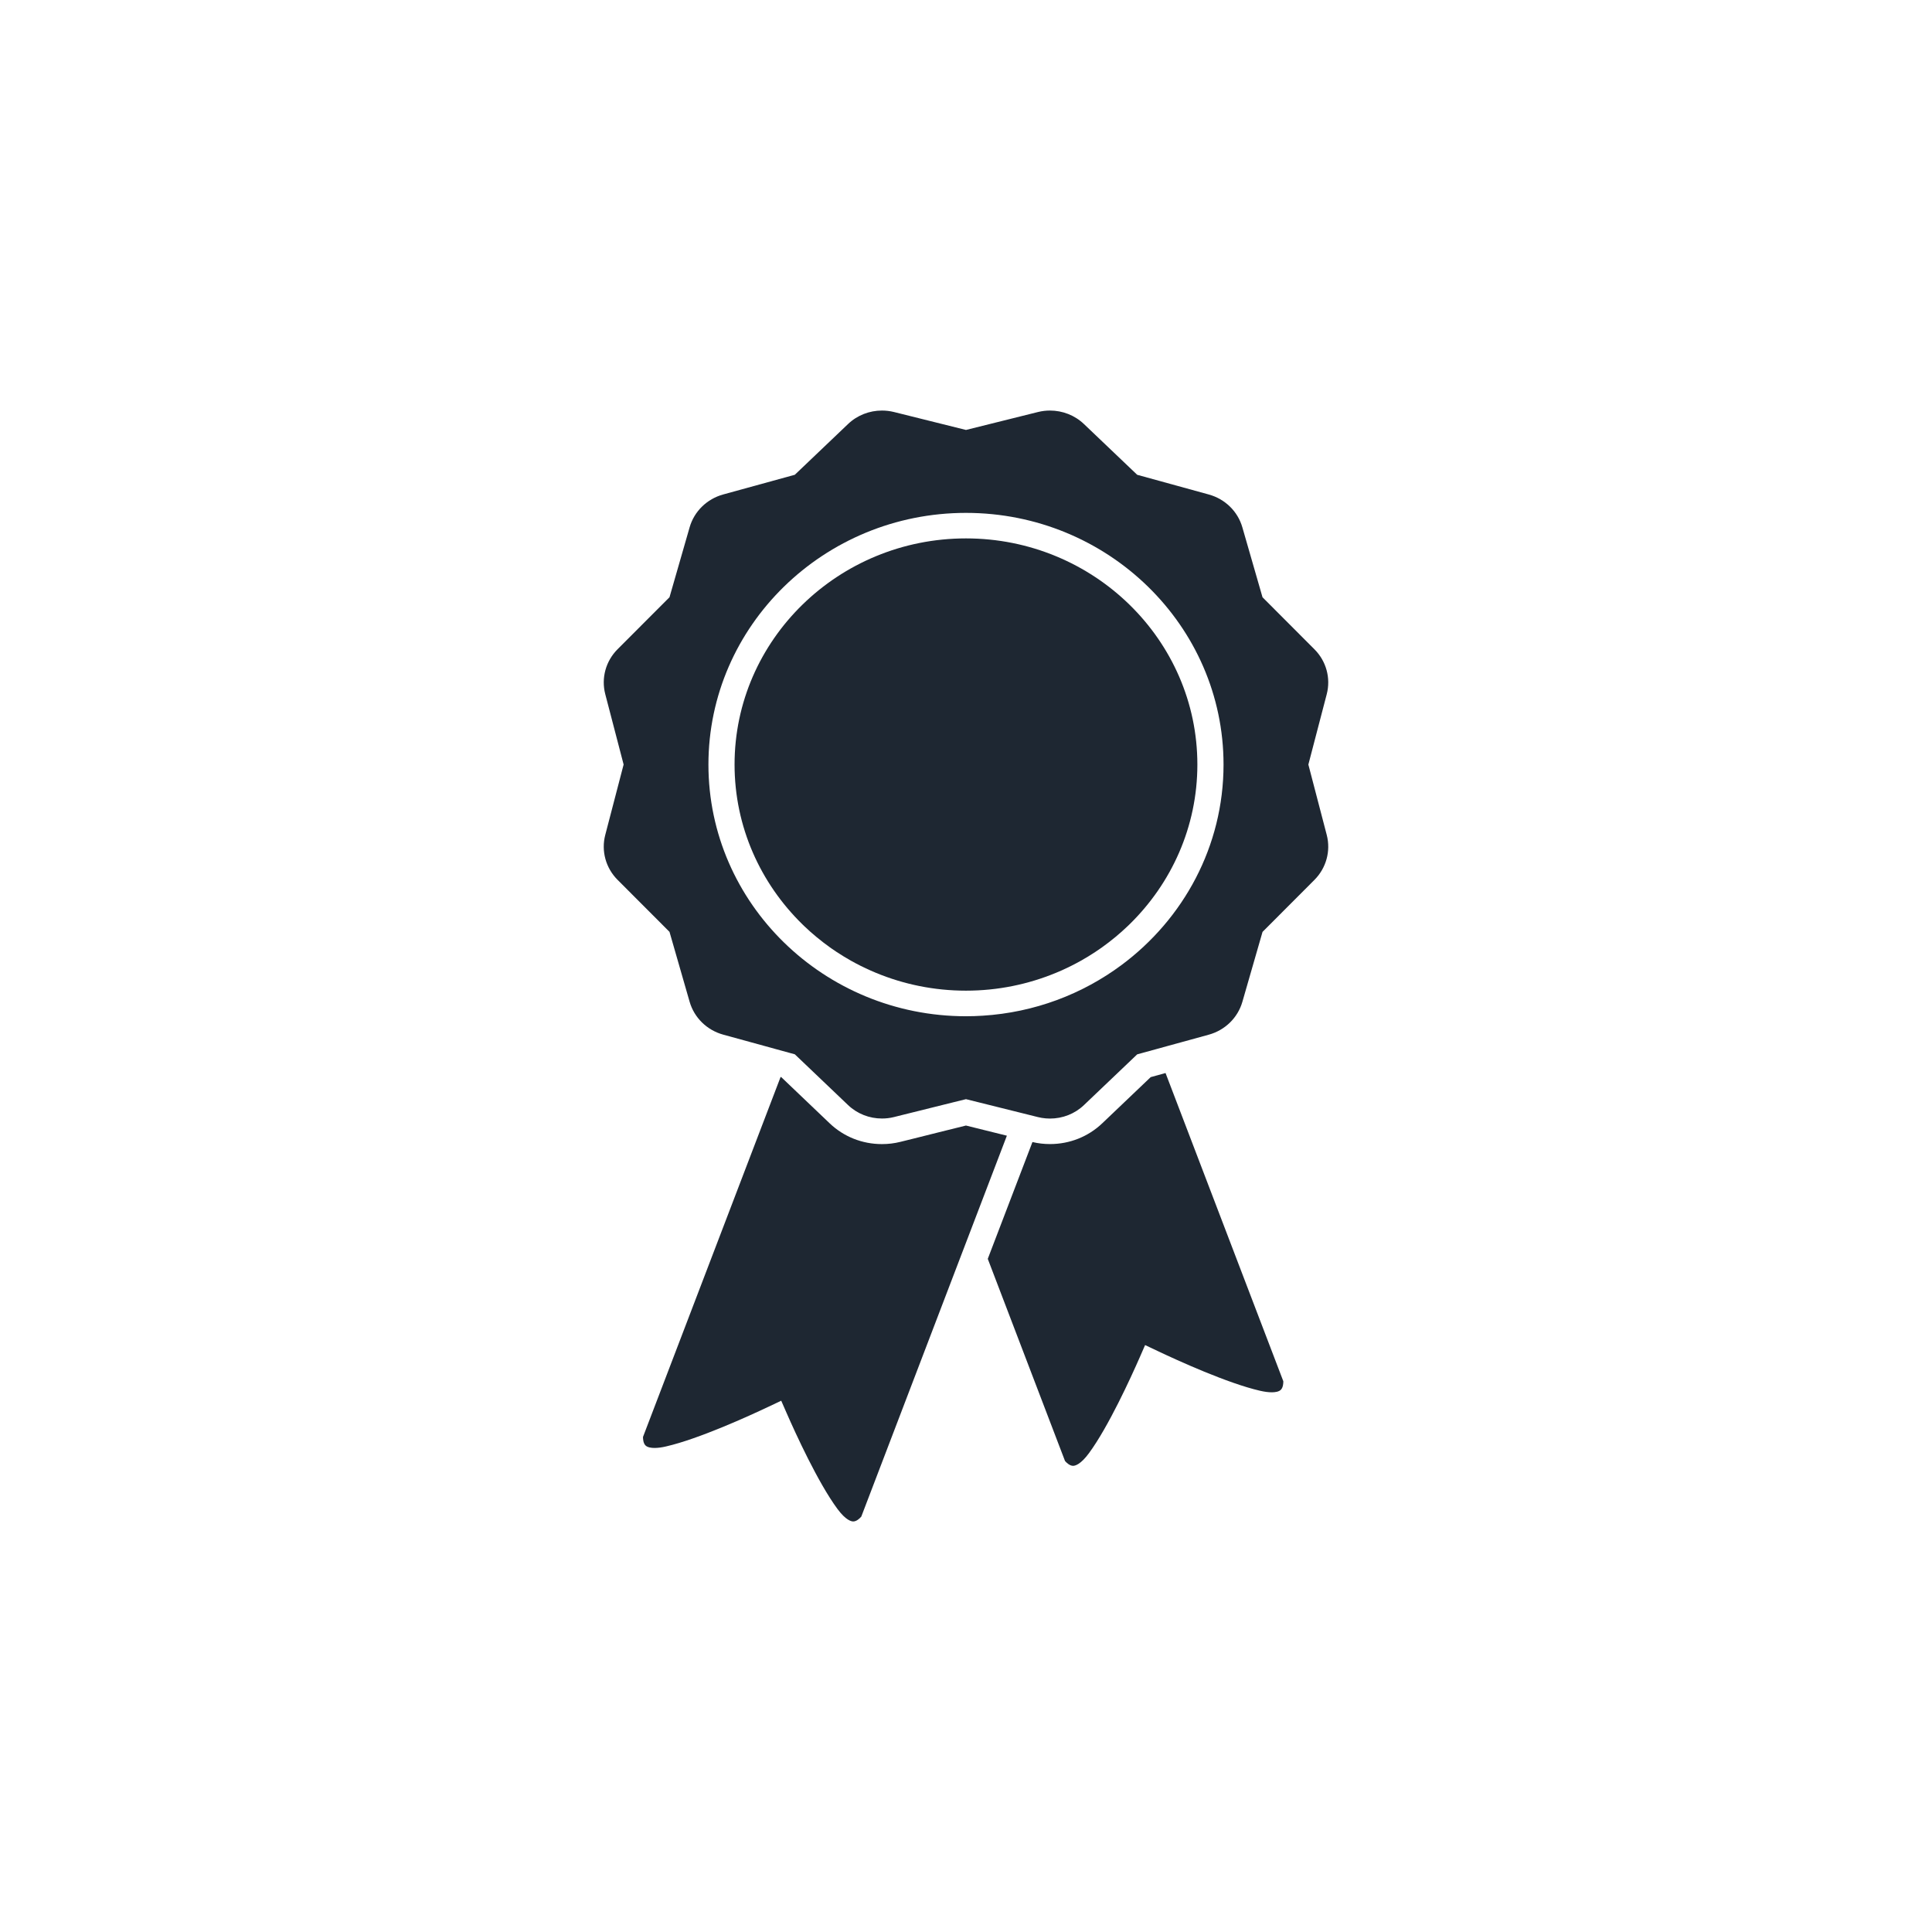
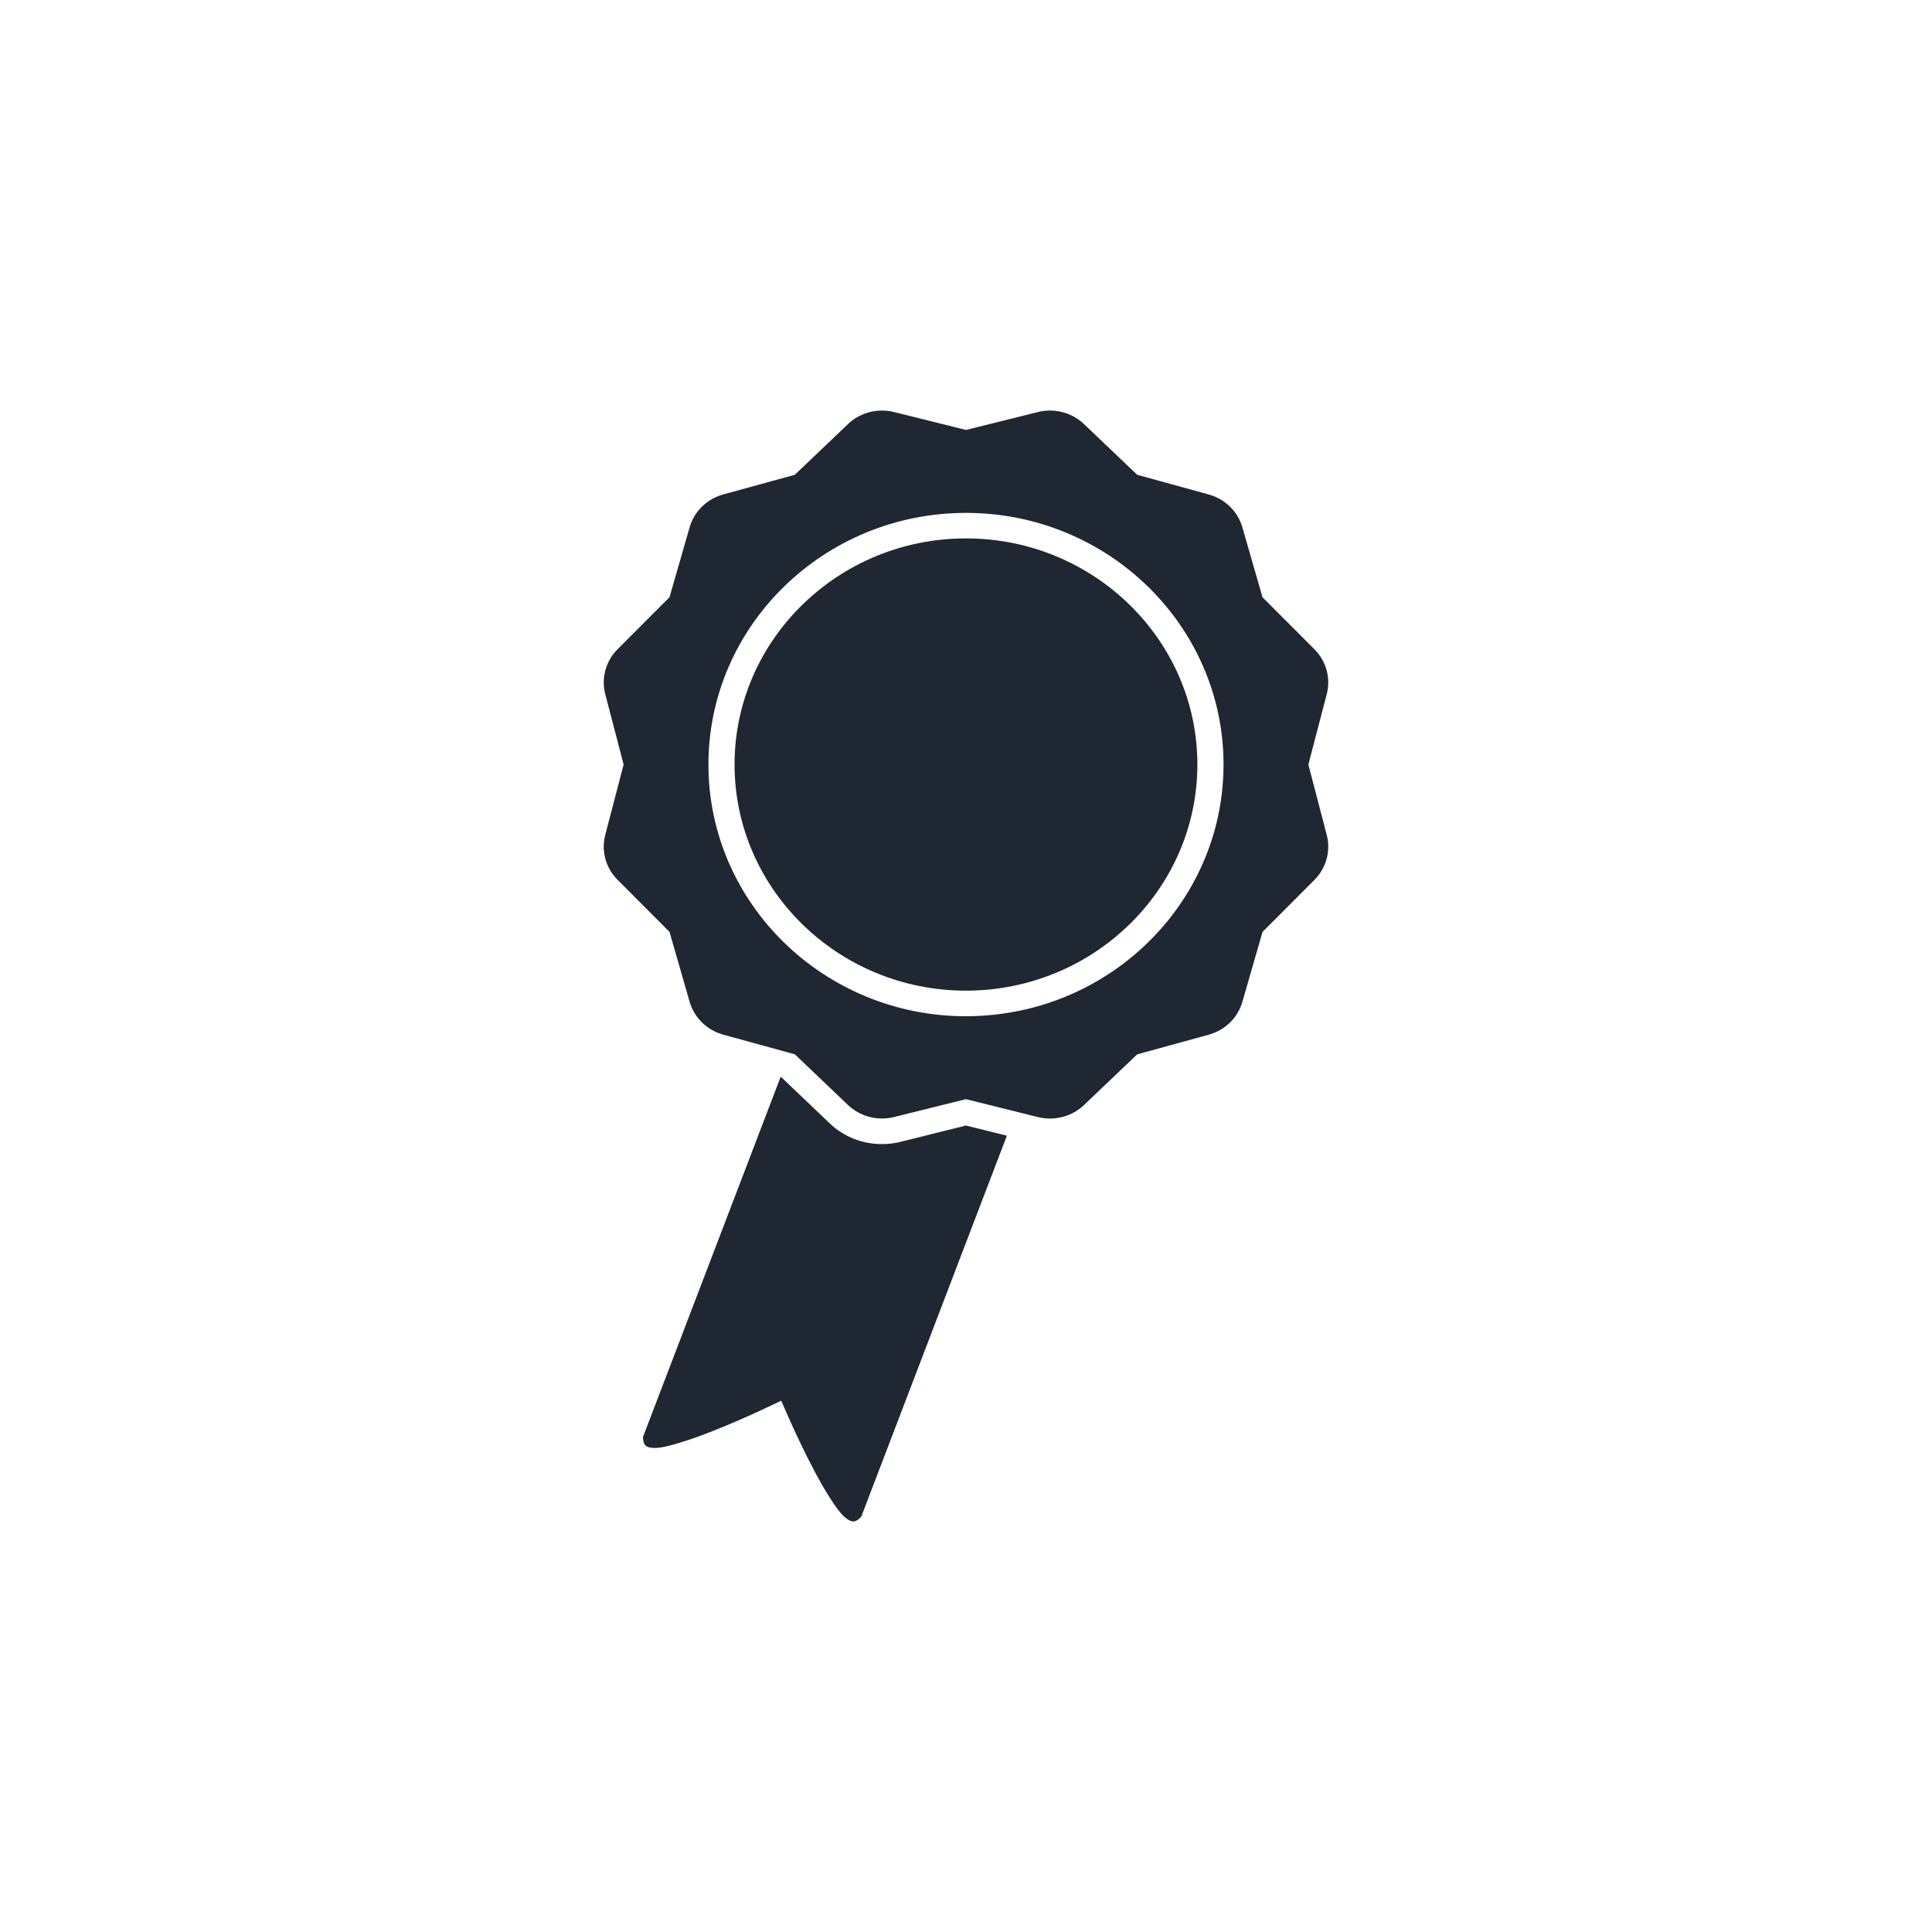
<svg xmlns="http://www.w3.org/2000/svg" width="120" height="120" viewBox="0 0 120 120" fill="none">
-   <path d="M72.394 66.648L71.472 66.902L68.461 69.772C67.588 70.603 66.437 71.06 65.218 71.06C64.849 71.06 64.483 71.019 64.127 70.934L61.352 78.189L66.149 90.743C66.242 90.853 66.445 91.045 66.651 91.045C66.773 91.045 67.114 90.969 67.634 90.264C68.845 88.624 70.243 85.553 70.789 84.312L71.124 83.545L71.89 83.907C73.135 84.499 76.25 85.921 78.27 86.384C78.541 86.446 78.784 86.478 78.991 86.478C79.184 86.478 79.442 86.45 79.566 86.31C79.692 86.174 79.712 85.928 79.709 85.791L72.394 66.648Z" fill="#1E2732" />
  <path d="M59.998 69.909L58.342 70.32L57.551 70.518L56.759 70.716L55.923 70.923C55.55 71.017 55.165 71.062 54.777 71.062C53.557 71.062 52.406 70.604 51.535 69.774L48.526 66.904L48.484 66.893L39.938 89.25C39.936 89.38 39.955 89.628 40.081 89.767C40.206 89.905 40.462 89.935 40.657 89.935C40.864 89.935 41.107 89.903 41.377 89.839C43.395 89.376 46.511 87.954 47.757 87.364L48.523 87.001L48.858 87.766C49.403 89.01 50.802 92.081 52.014 93.721C52.534 94.424 52.875 94.5 52.996 94.5C53.201 94.5 53.402 94.312 53.497 94.197L59.615 78.189L60.049 77.055L60.483 75.92L62.539 70.54L59.998 69.909Z" fill="#1E2732" />
  <path d="M81.265 47.488L82.407 43.114C82.665 42.118 82.376 41.062 81.641 40.328L78.417 37.097L77.165 32.753C76.88 31.762 76.091 30.991 75.076 30.713L70.633 29.49L67.326 26.338C66.756 25.794 65.996 25.5 65.218 25.5C64.971 25.5 64.722 25.529 64.476 25.59L59.999 26.705L55.523 25.59C55.277 25.529 55.026 25.5 54.778 25.5C54.001 25.5 53.242 25.793 52.673 26.338L49.367 29.489L44.922 30.711C43.909 30.989 43.118 31.761 42.834 32.751L41.584 37.095L38.358 40.326C37.624 41.061 37.335 42.117 37.593 43.112L38.734 47.486L37.593 51.861C37.334 52.856 37.624 53.912 38.358 54.648L41.584 57.879L42.834 62.223C43.119 63.212 43.909 63.986 44.922 64.264L47.487 64.968L48.273 65.185L49.058 65.4L49.368 65.485L52.674 68.637C53.244 69.182 54.002 69.473 54.779 69.473C55.027 69.473 55.278 69.445 55.524 69.383L56.189 69.217L56.981 69.021L57.774 68.823L59.234 68.46L59.999 68.271L63.235 69.077L64.474 69.386C64.55 69.404 64.625 69.42 64.702 69.433C64.873 69.461 65.047 69.476 65.218 69.476C65.996 69.476 66.755 69.185 67.325 68.64L70.633 65.488L71.821 65.162L72.607 64.945L73.392 64.73L75.077 64.267C76.092 63.988 76.881 63.215 77.166 62.226L78.418 57.882L81.642 54.652C82.374 53.916 82.665 52.86 82.408 51.865L81.265 47.488ZM69.661 59.939C67.232 61.744 64.261 62.886 61.031 63.087C60.69 63.109 60.345 63.121 59.999 63.121C51.178 63.121 44.002 56.108 44.002 47.488C44.002 38.869 51.178 31.856 59.999 31.856C68.82 31.856 75.996 38.869 75.996 47.488C75.996 52.563 73.506 57.081 69.661 59.939Z" fill="#1E2732" />
  <path d="M59.998 33.441C52.073 33.441 45.625 39.741 45.625 47.485C45.625 51.358 47.237 54.867 49.839 57.412C49.879 57.452 49.92 57.491 49.962 57.531C50.208 57.767 50.464 57.994 50.728 58.211C50.859 58.32 50.993 58.426 51.129 58.531C51.265 58.635 51.402 58.738 51.543 58.838C51.59 58.87 51.636 58.903 51.682 58.936C51.777 59 51.871 59.066 51.967 59.129C52.111 59.225 52.256 59.316 52.403 59.406C52.549 59.496 52.699 59.582 52.849 59.668C53.25 59.893 53.663 60.1 54.089 60.288C54.193 60.336 54.301 60.382 54.409 60.425C56.127 61.136 58.016 61.532 59.998 61.532C61.977 61.532 63.866 61.136 65.585 60.425C65.694 60.382 65.801 60.336 65.906 60.288C66.33 60.1 66.745 59.893 67.145 59.668C67.294 59.582 67.444 59.495 67.592 59.406C67.738 59.316 67.884 59.225 68.028 59.129C68.125 59.066 68.217 59.001 68.312 58.936C68.36 58.904 68.407 58.87 68.452 58.838C68.592 58.738 68.728 58.635 68.866 58.531C69.003 58.427 69.137 58.32 69.268 58.211C69.529 57.994 69.788 57.767 70.033 57.531C70.074 57.491 70.118 57.451 70.157 57.412C72.76 54.868 74.371 51.356 74.371 47.485C74.37 39.742 67.923 33.441 59.998 33.441Z" fill="#1E2732" />
</svg>